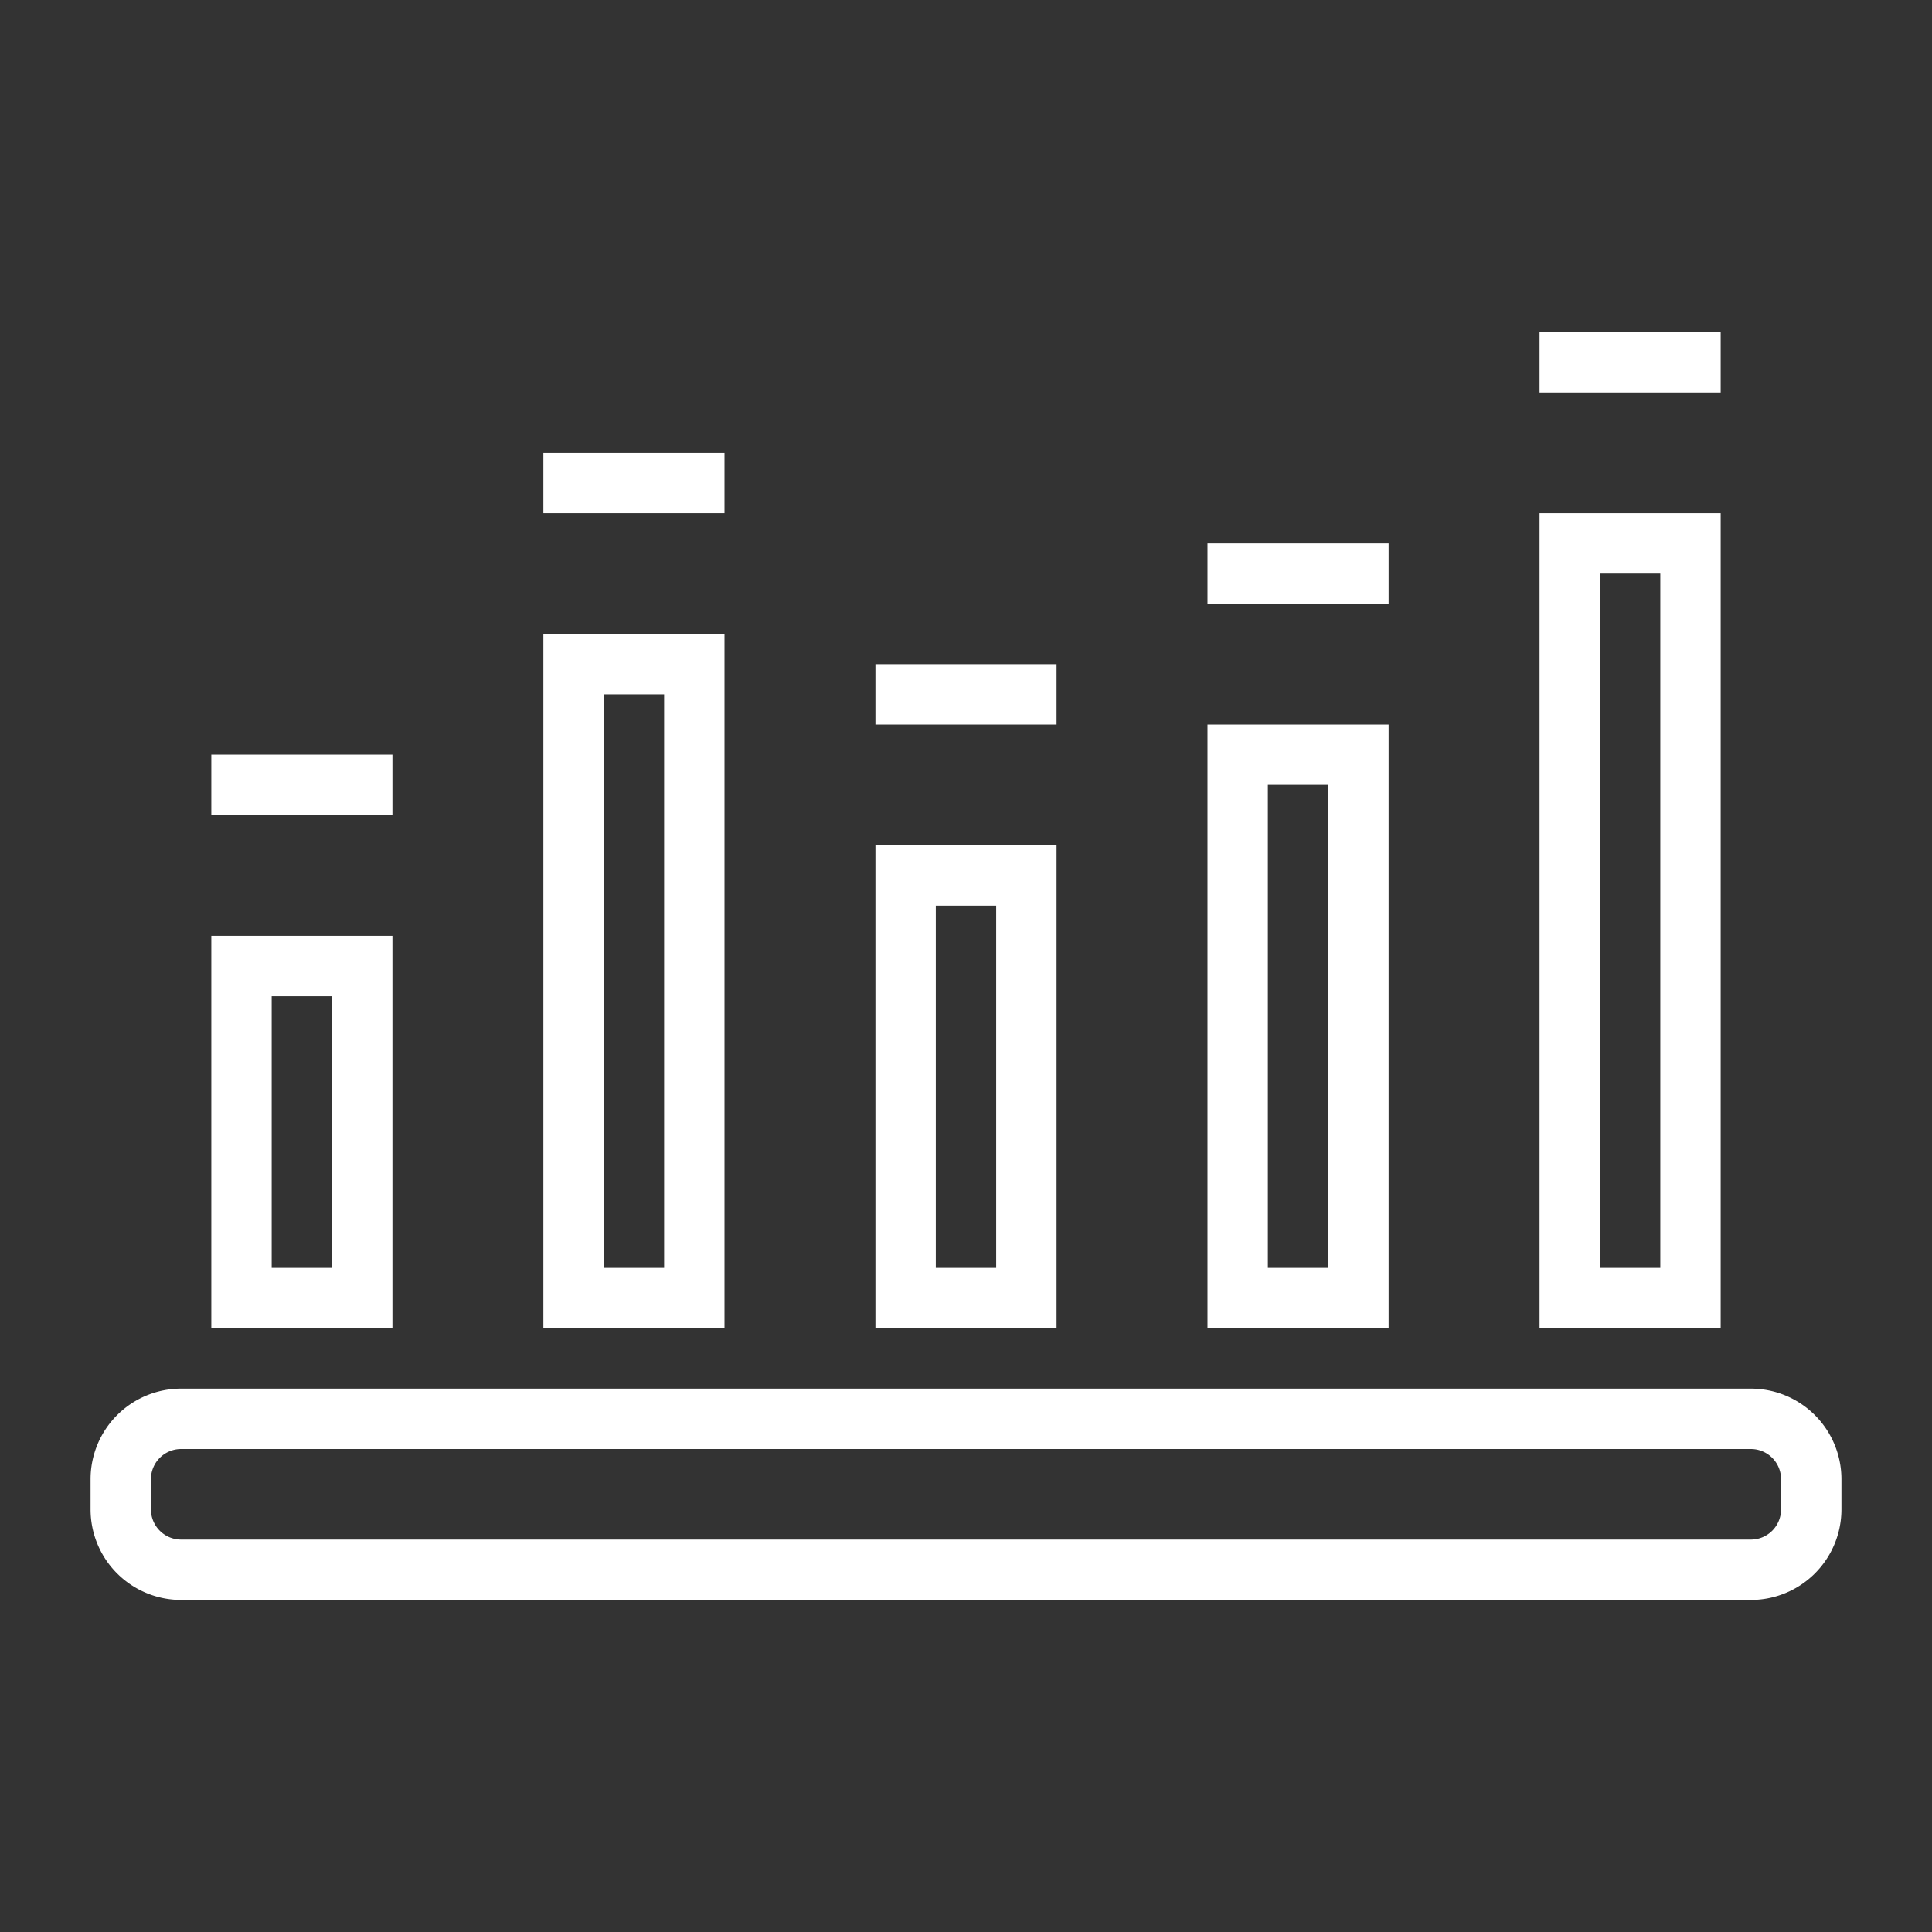
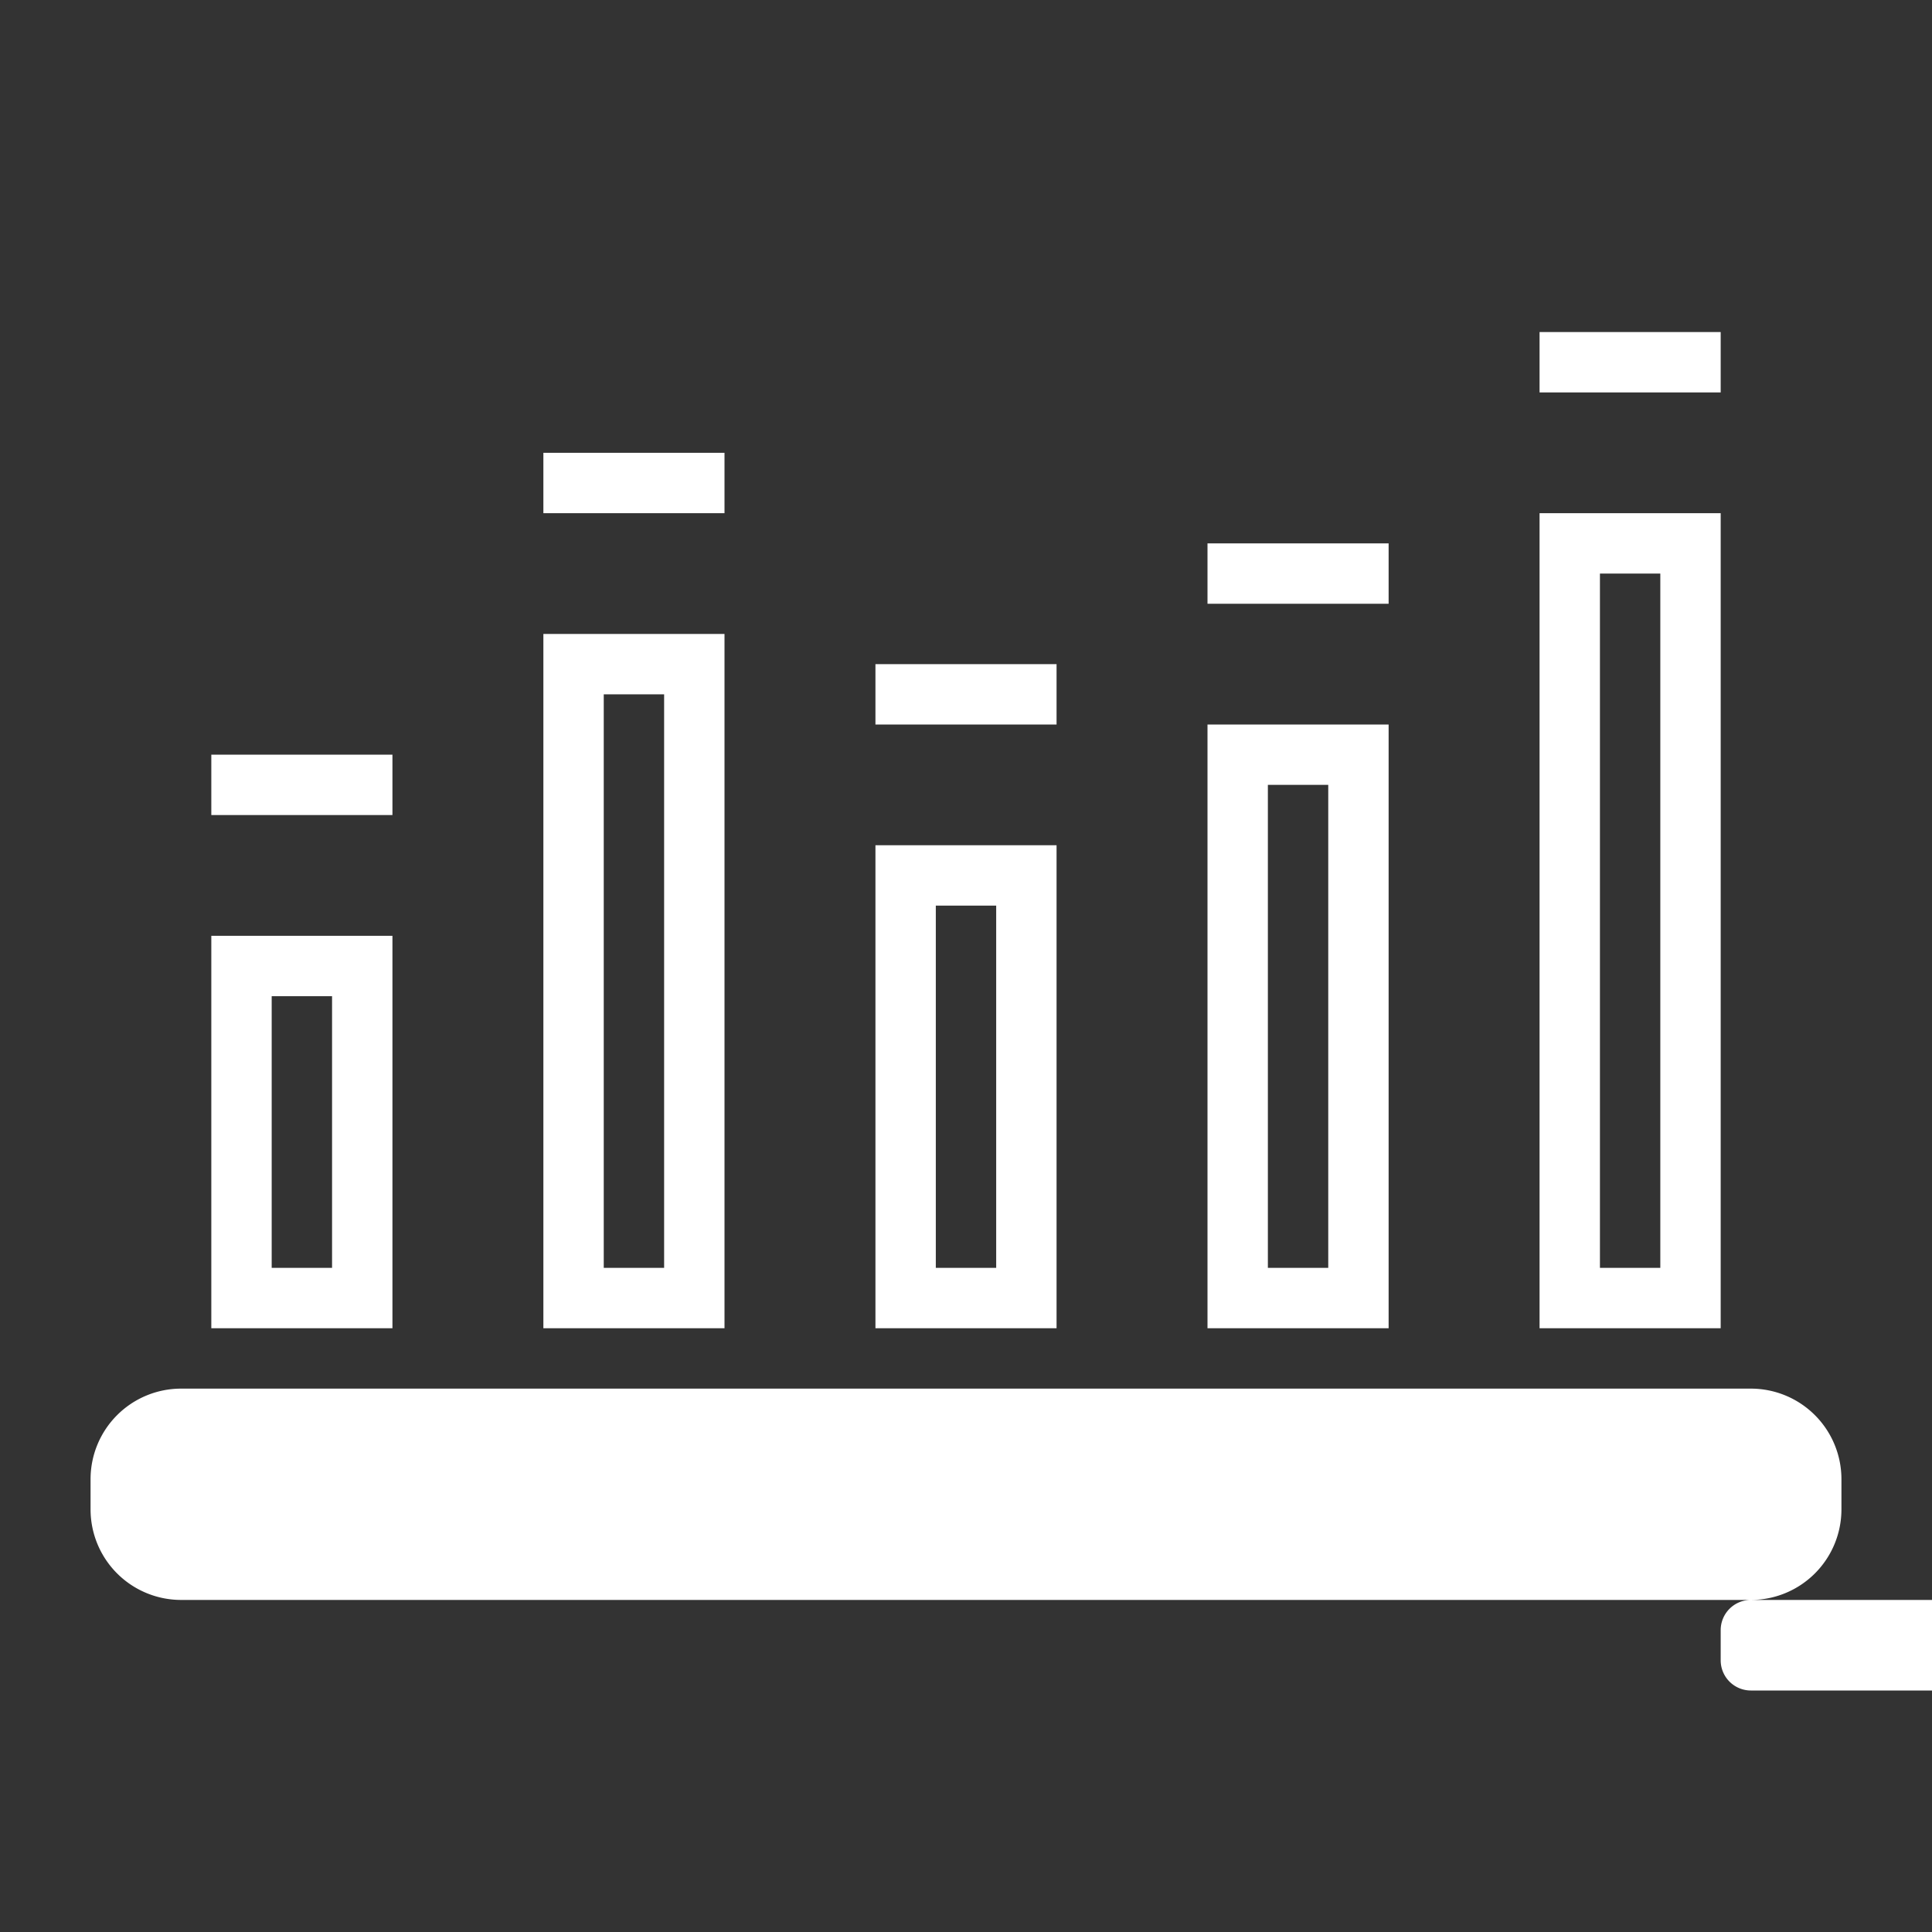
<svg xmlns="http://www.w3.org/2000/svg" version="1.1" width="512" height="512" x="0" y="0" viewBox="0 0 64 64" style="enable-background:new 0 0 512 512" xml:space="preserve" class="">
  <rect x="0" y="0" width="64" height="64" fill="#333333" stroke="none" />
  <g>
    <g data-name="Total Sale">
-       <path d="M13 44H7V31h6zm-4-2h2v-9H9zM24 44h-6V21h6zm-4-2h2V23h-2zM35 44h-6V28h6zm-4-2h2V30h-2zM46 44h-6V24h6zm-4-2h2V26h-2zM57 44h-6V17h6zm-4-2h2V19h-2zM51 11h6v2h-6zM40 18h6v2h-6zM29 22h6v2h-6zM18 15h6v2h-6zM7 25h6v2H7zM58 53H6a3 3 0 0 1-3-3v-1a3 3 0 0 1 3-3h52a3 3 0 0 1 3 3v1a3 3 0 0 1-3 3zM6 48a1 1 0 0 0-1 1v1a1 1 0 0 0 1 1h52a1 1 0 0 0 1-1v-1a1 1 0 0 0-1-1z" fill="#ffffff" opacity="1" data-original="#000000" class="" />
+       <path d="M13 44H7V31h6zm-4-2h2v-9H9zM24 44h-6V21h6zm-4-2h2V23h-2zM35 44h-6V28h6zm-4-2h2V30h-2zM46 44h-6V24h6zm-4-2h2V26h-2zM57 44h-6V17h6zm-4-2h2V19h-2zM51 11h6v2h-6zM40 18h6v2h-6zM29 22h6v2h-6zM18 15h6v2h-6zM7 25h6v2H7zM58 53H6a3 3 0 0 1-3-3v-1a3 3 0 0 1 3-3h52a3 3 0 0 1 3 3v1a3 3 0 0 1-3 3za1 1 0 0 0-1 1v1a1 1 0 0 0 1 1h52a1 1 0 0 0 1-1v-1a1 1 0 0 0-1-1z" fill="#ffffff" opacity="1" data-original="#000000" class="" />
    </g>
  </g>
</svg>